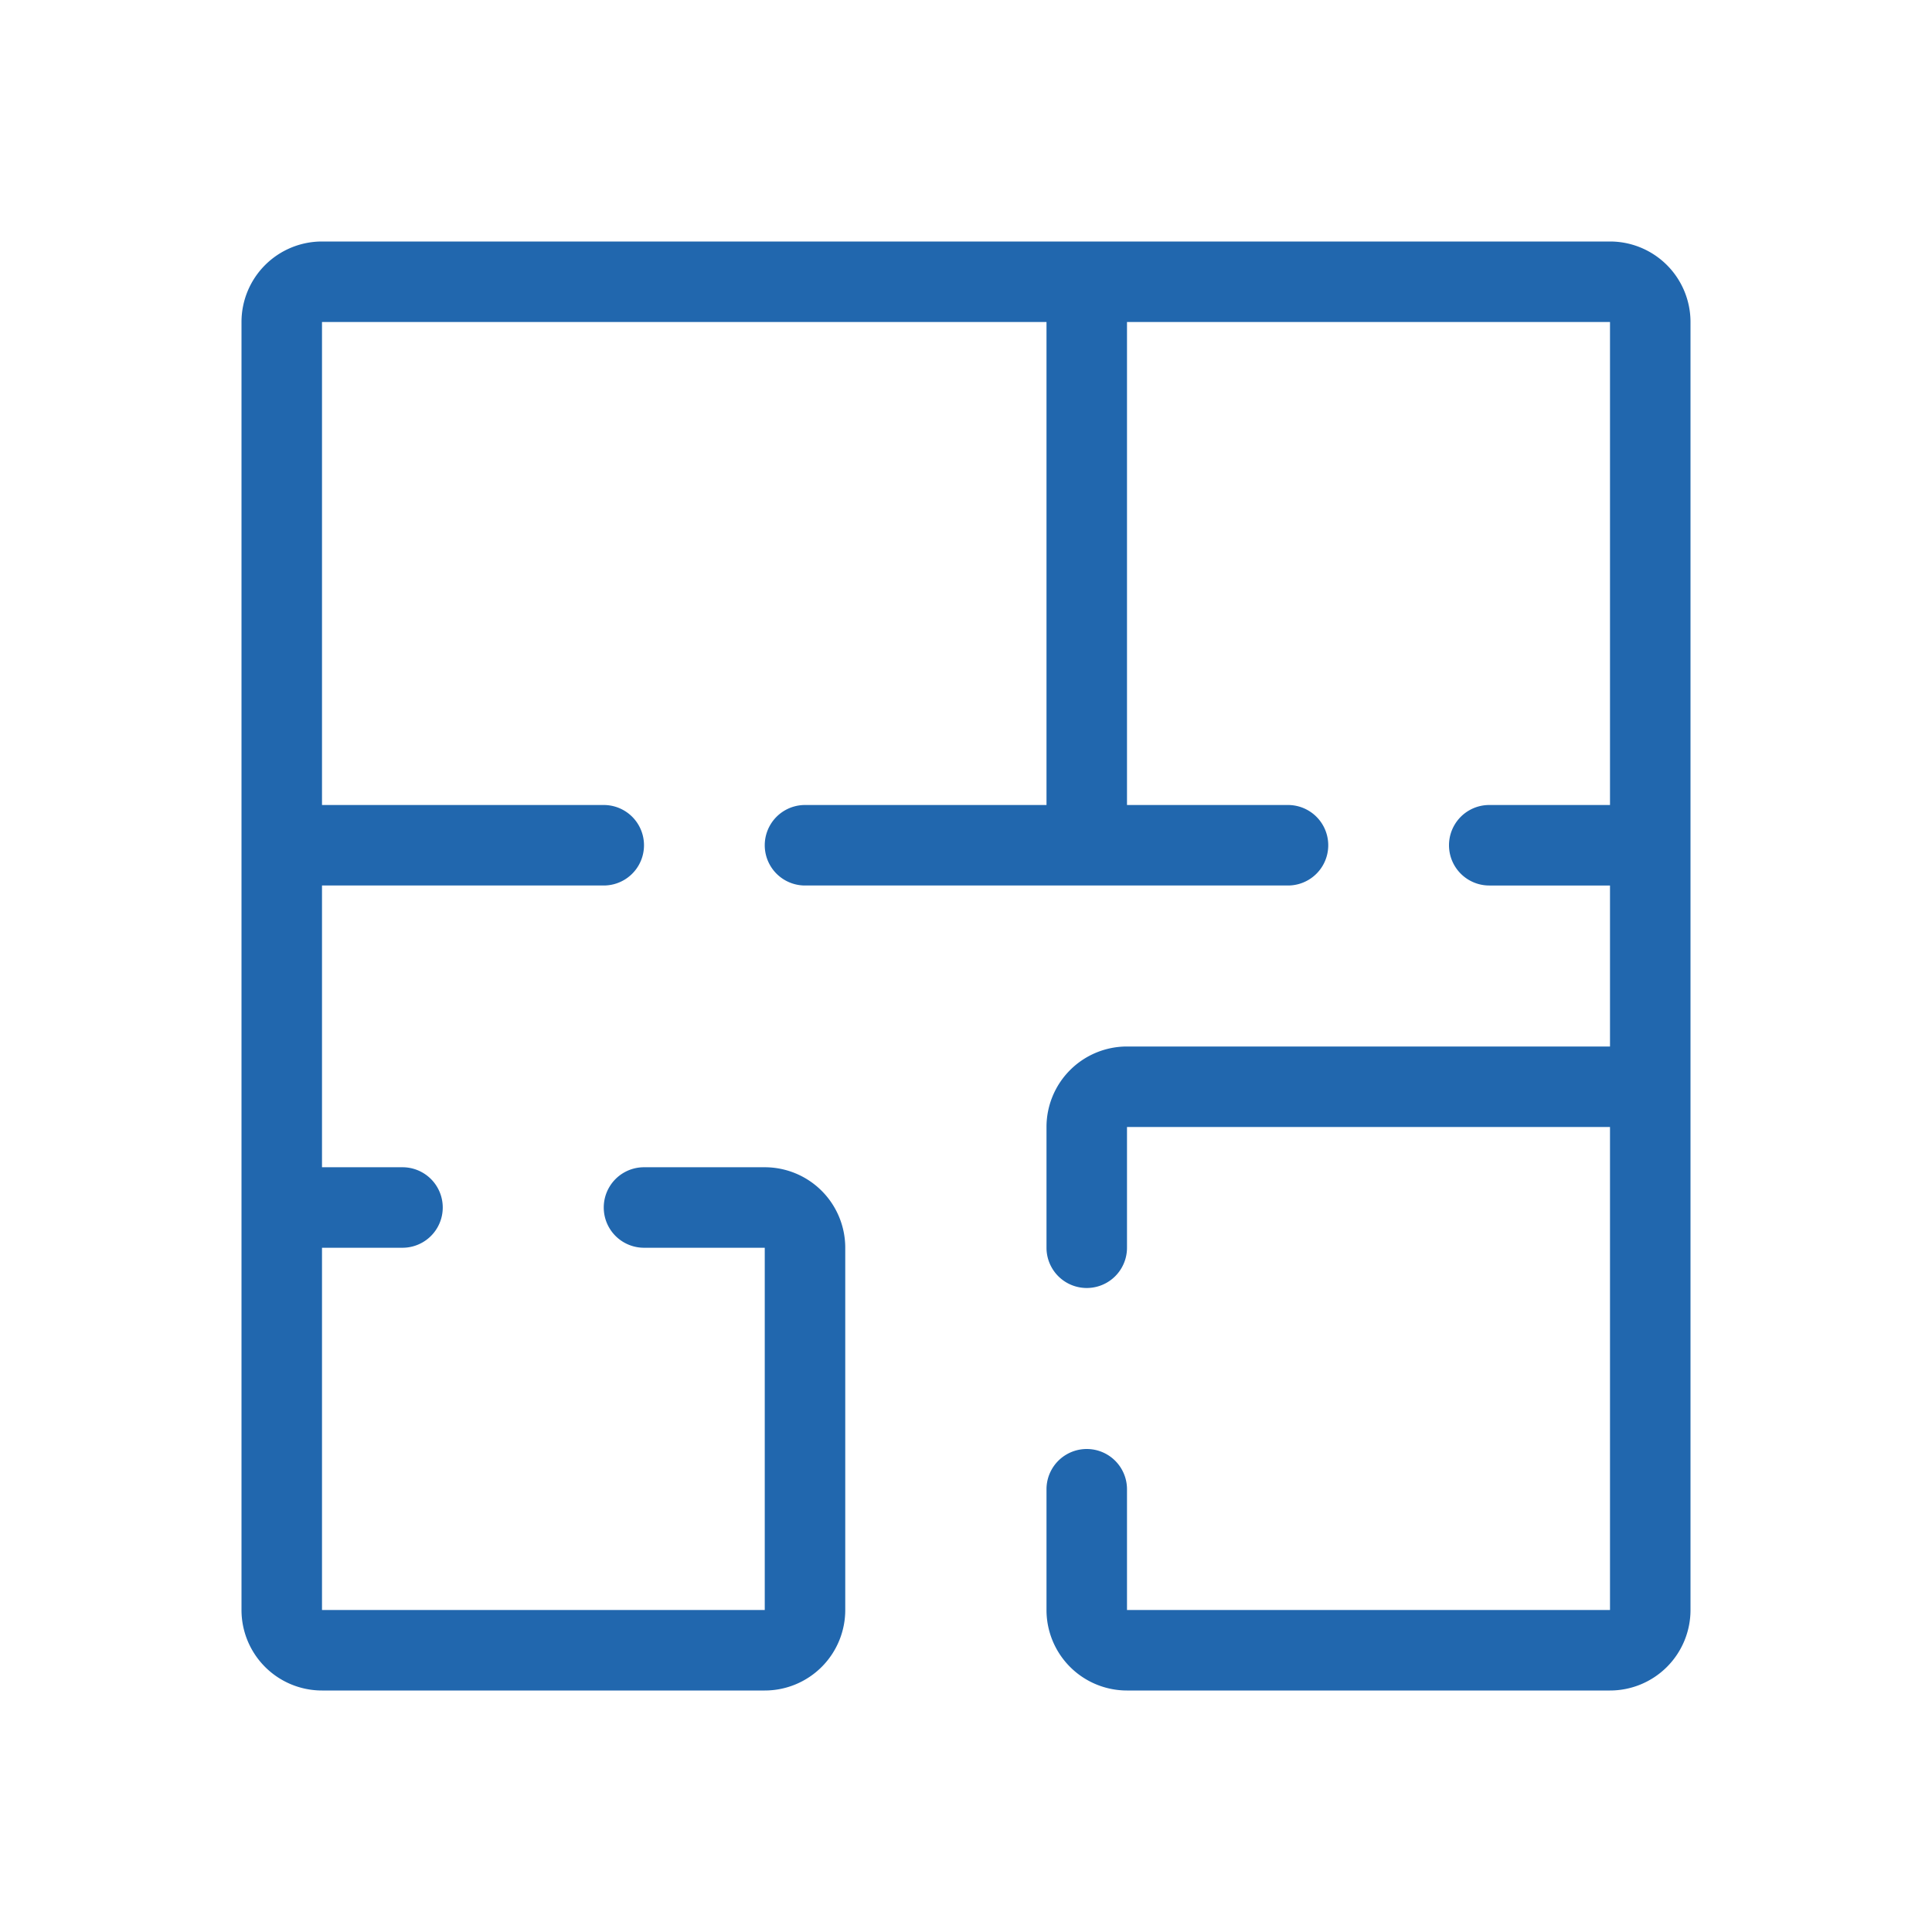
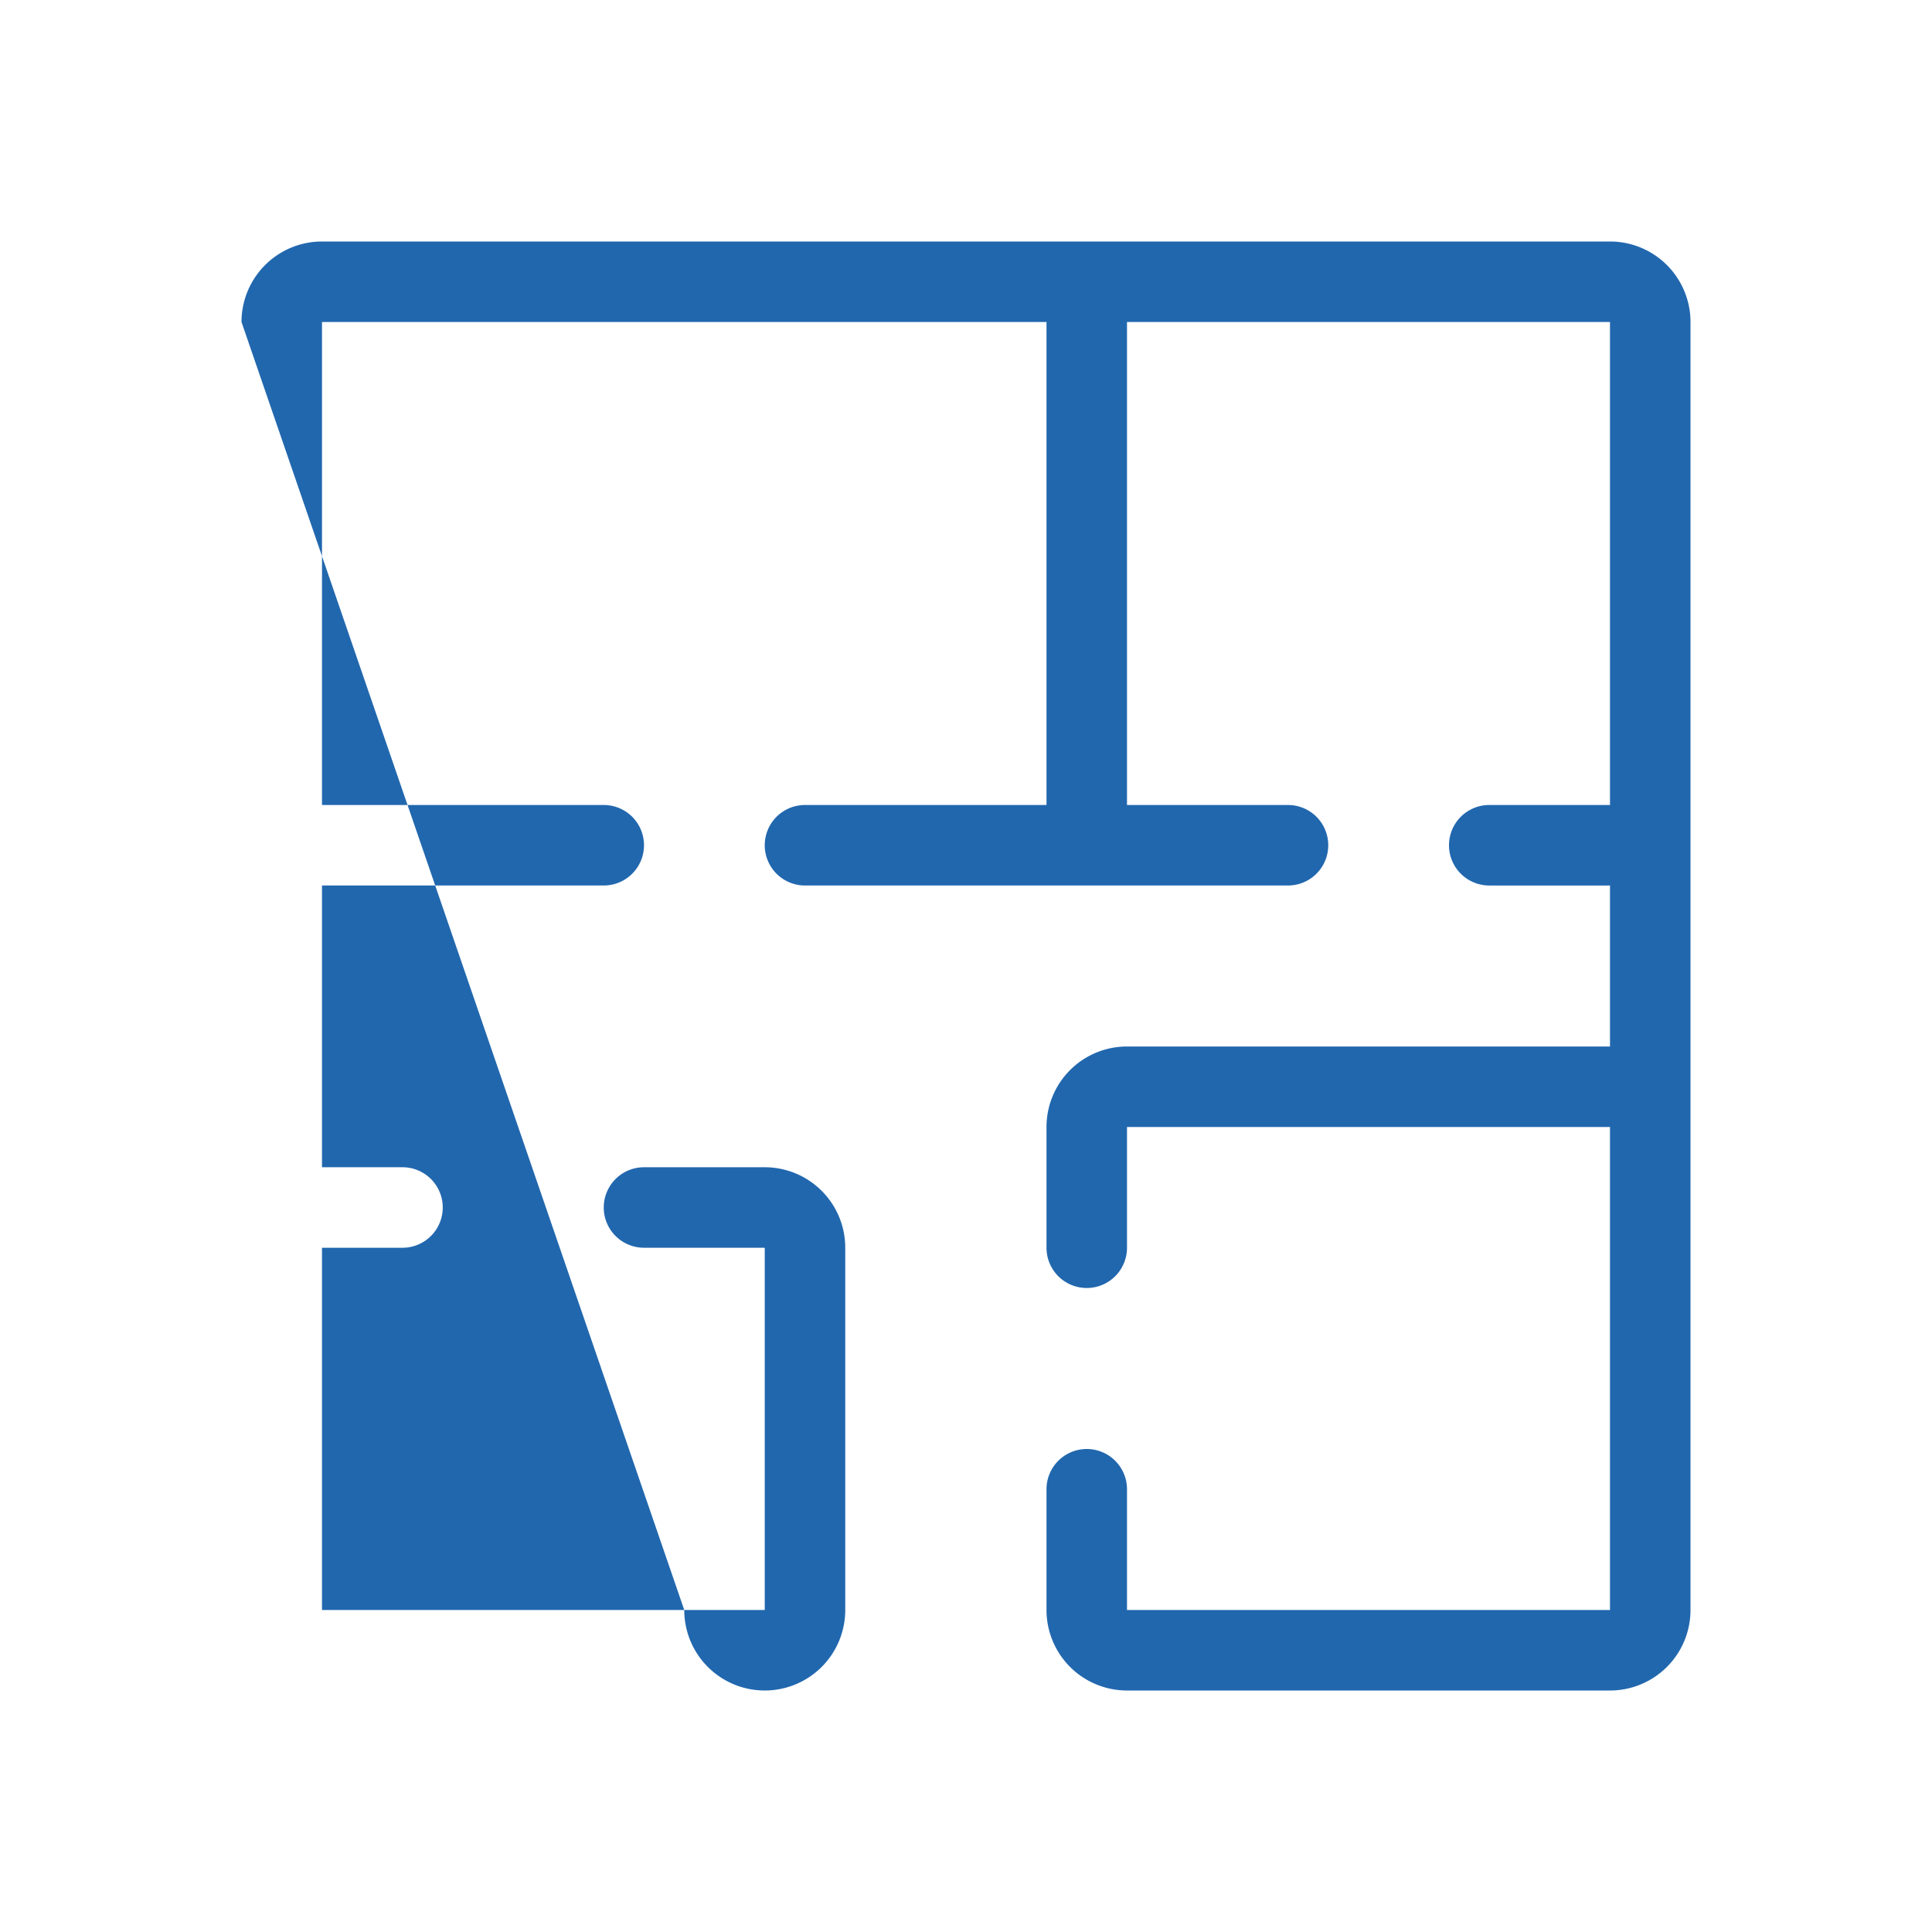
<svg xmlns="http://www.w3.org/2000/svg" width="24" height="24" fill="none">
-   <path fill="#2167AE" d="M3 4a1 1 0 0 1 1-1h16a1 1 0 0 1 1 1v16a1 1 0 0 1-1 1h-6a1 1 0 0 1-1-1v-1.5a.5.5 0 0 1 1 0V20h6v-6h-6v1.5a.5.5 0 0 1-1 0V14a1 1 0 0 1 1-1h6v-2h-1.5a.5.5 0 0 1 0-1H20V4h-6v6h2a.5.5 0 0 1 0 1h-6a.5.5 0 0 1 0-1h3V4H4v6h3.5a.5.5 0 0 1 0 1H4v3.5h1a.5.5 0 0 1 0 1H4V20h5.5v-4.5H8a.5.5 0 0 1 0-1h1.5a1 1 0 0 1 1 1V20a1 1 0 0 1-1 1H4a1 1 0 0 1-1-1z" />
+   <path fill="#2167AE" d="M3 4a1 1 0 0 1 1-1h16a1 1 0 0 1 1 1v16a1 1 0 0 1-1 1h-6a1 1 0 0 1-1-1v-1.5a.5.5 0 0 1 1 0V20h6v-6h-6v1.5a.5.5 0 0 1-1 0V14a1 1 0 0 1 1-1h6v-2h-1.5a.5.5 0 0 1 0-1H20V4h-6v6h2a.5.5 0 0 1 0 1h-6a.5.5 0 0 1 0-1h3V4H4v6h3.5a.5.5 0 0 1 0 1H4v3.5h1a.5.5 0 0 1 0 1H4V20h5.5v-4.5H8a.5.5 0 0 1 0-1h1.5a1 1 0 0 1 1 1V20a1 1 0 0 1-1 1a1 1 0 0 1-1-1z" />
</svg>